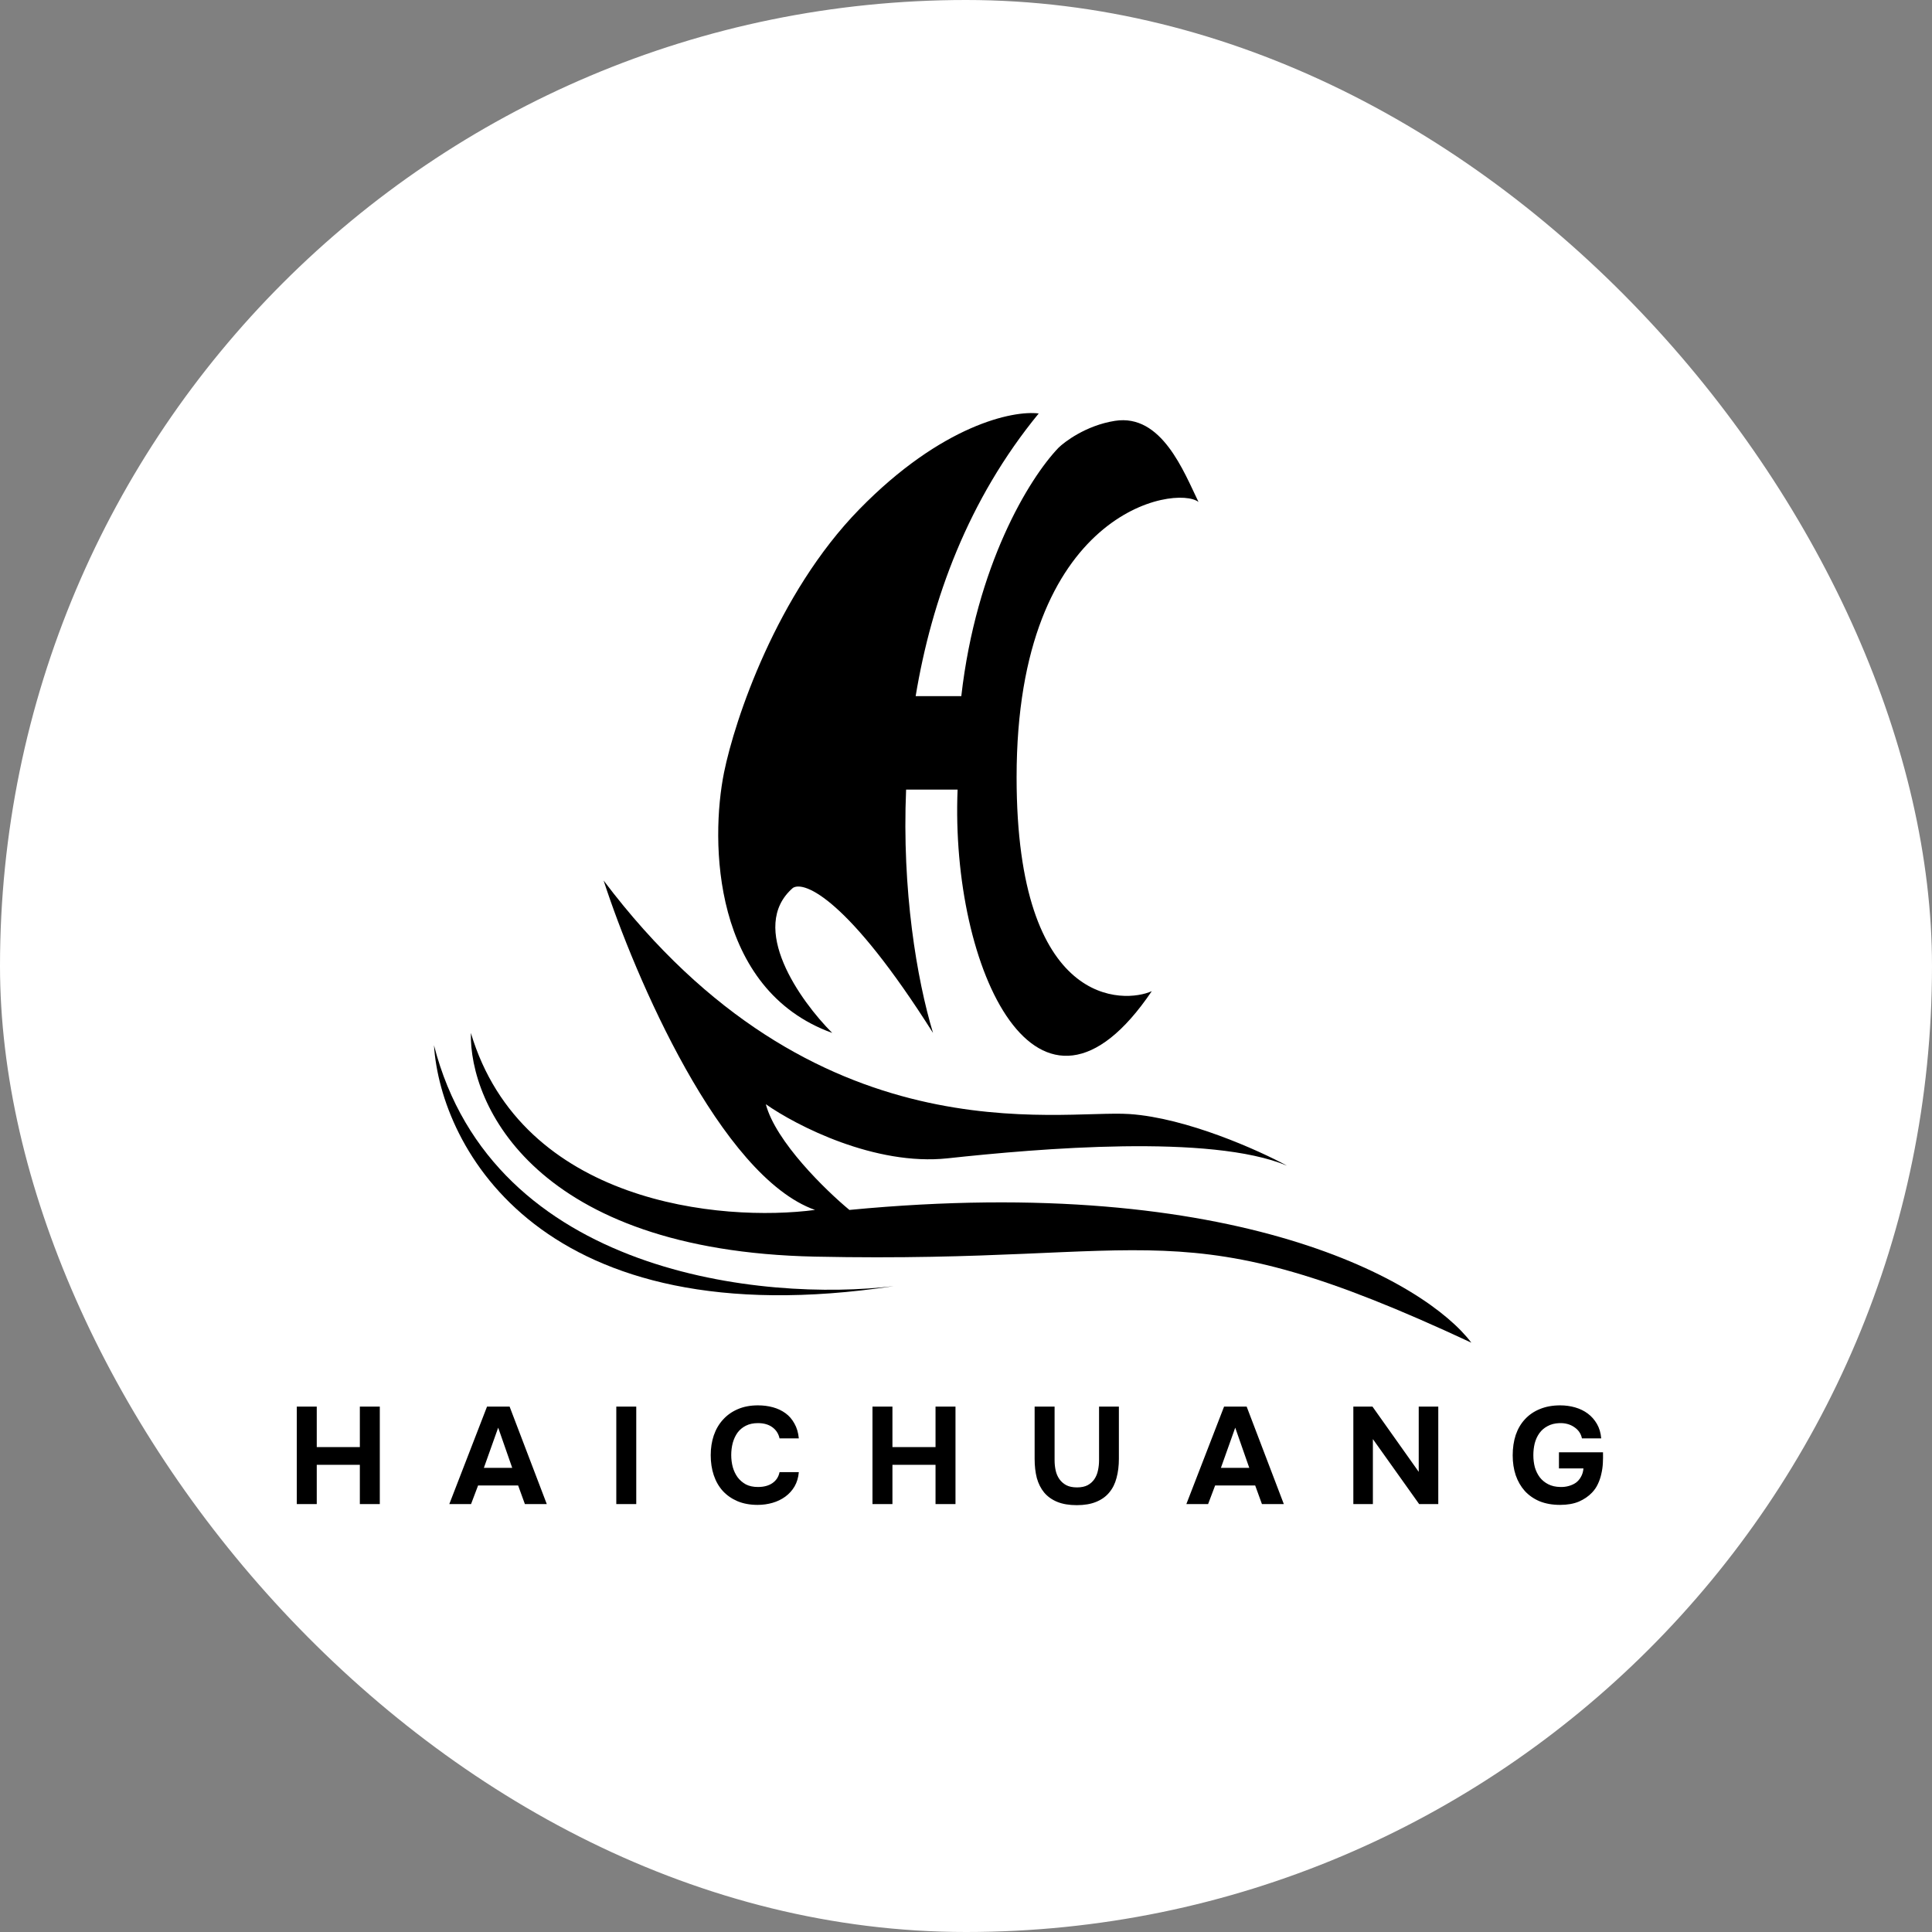
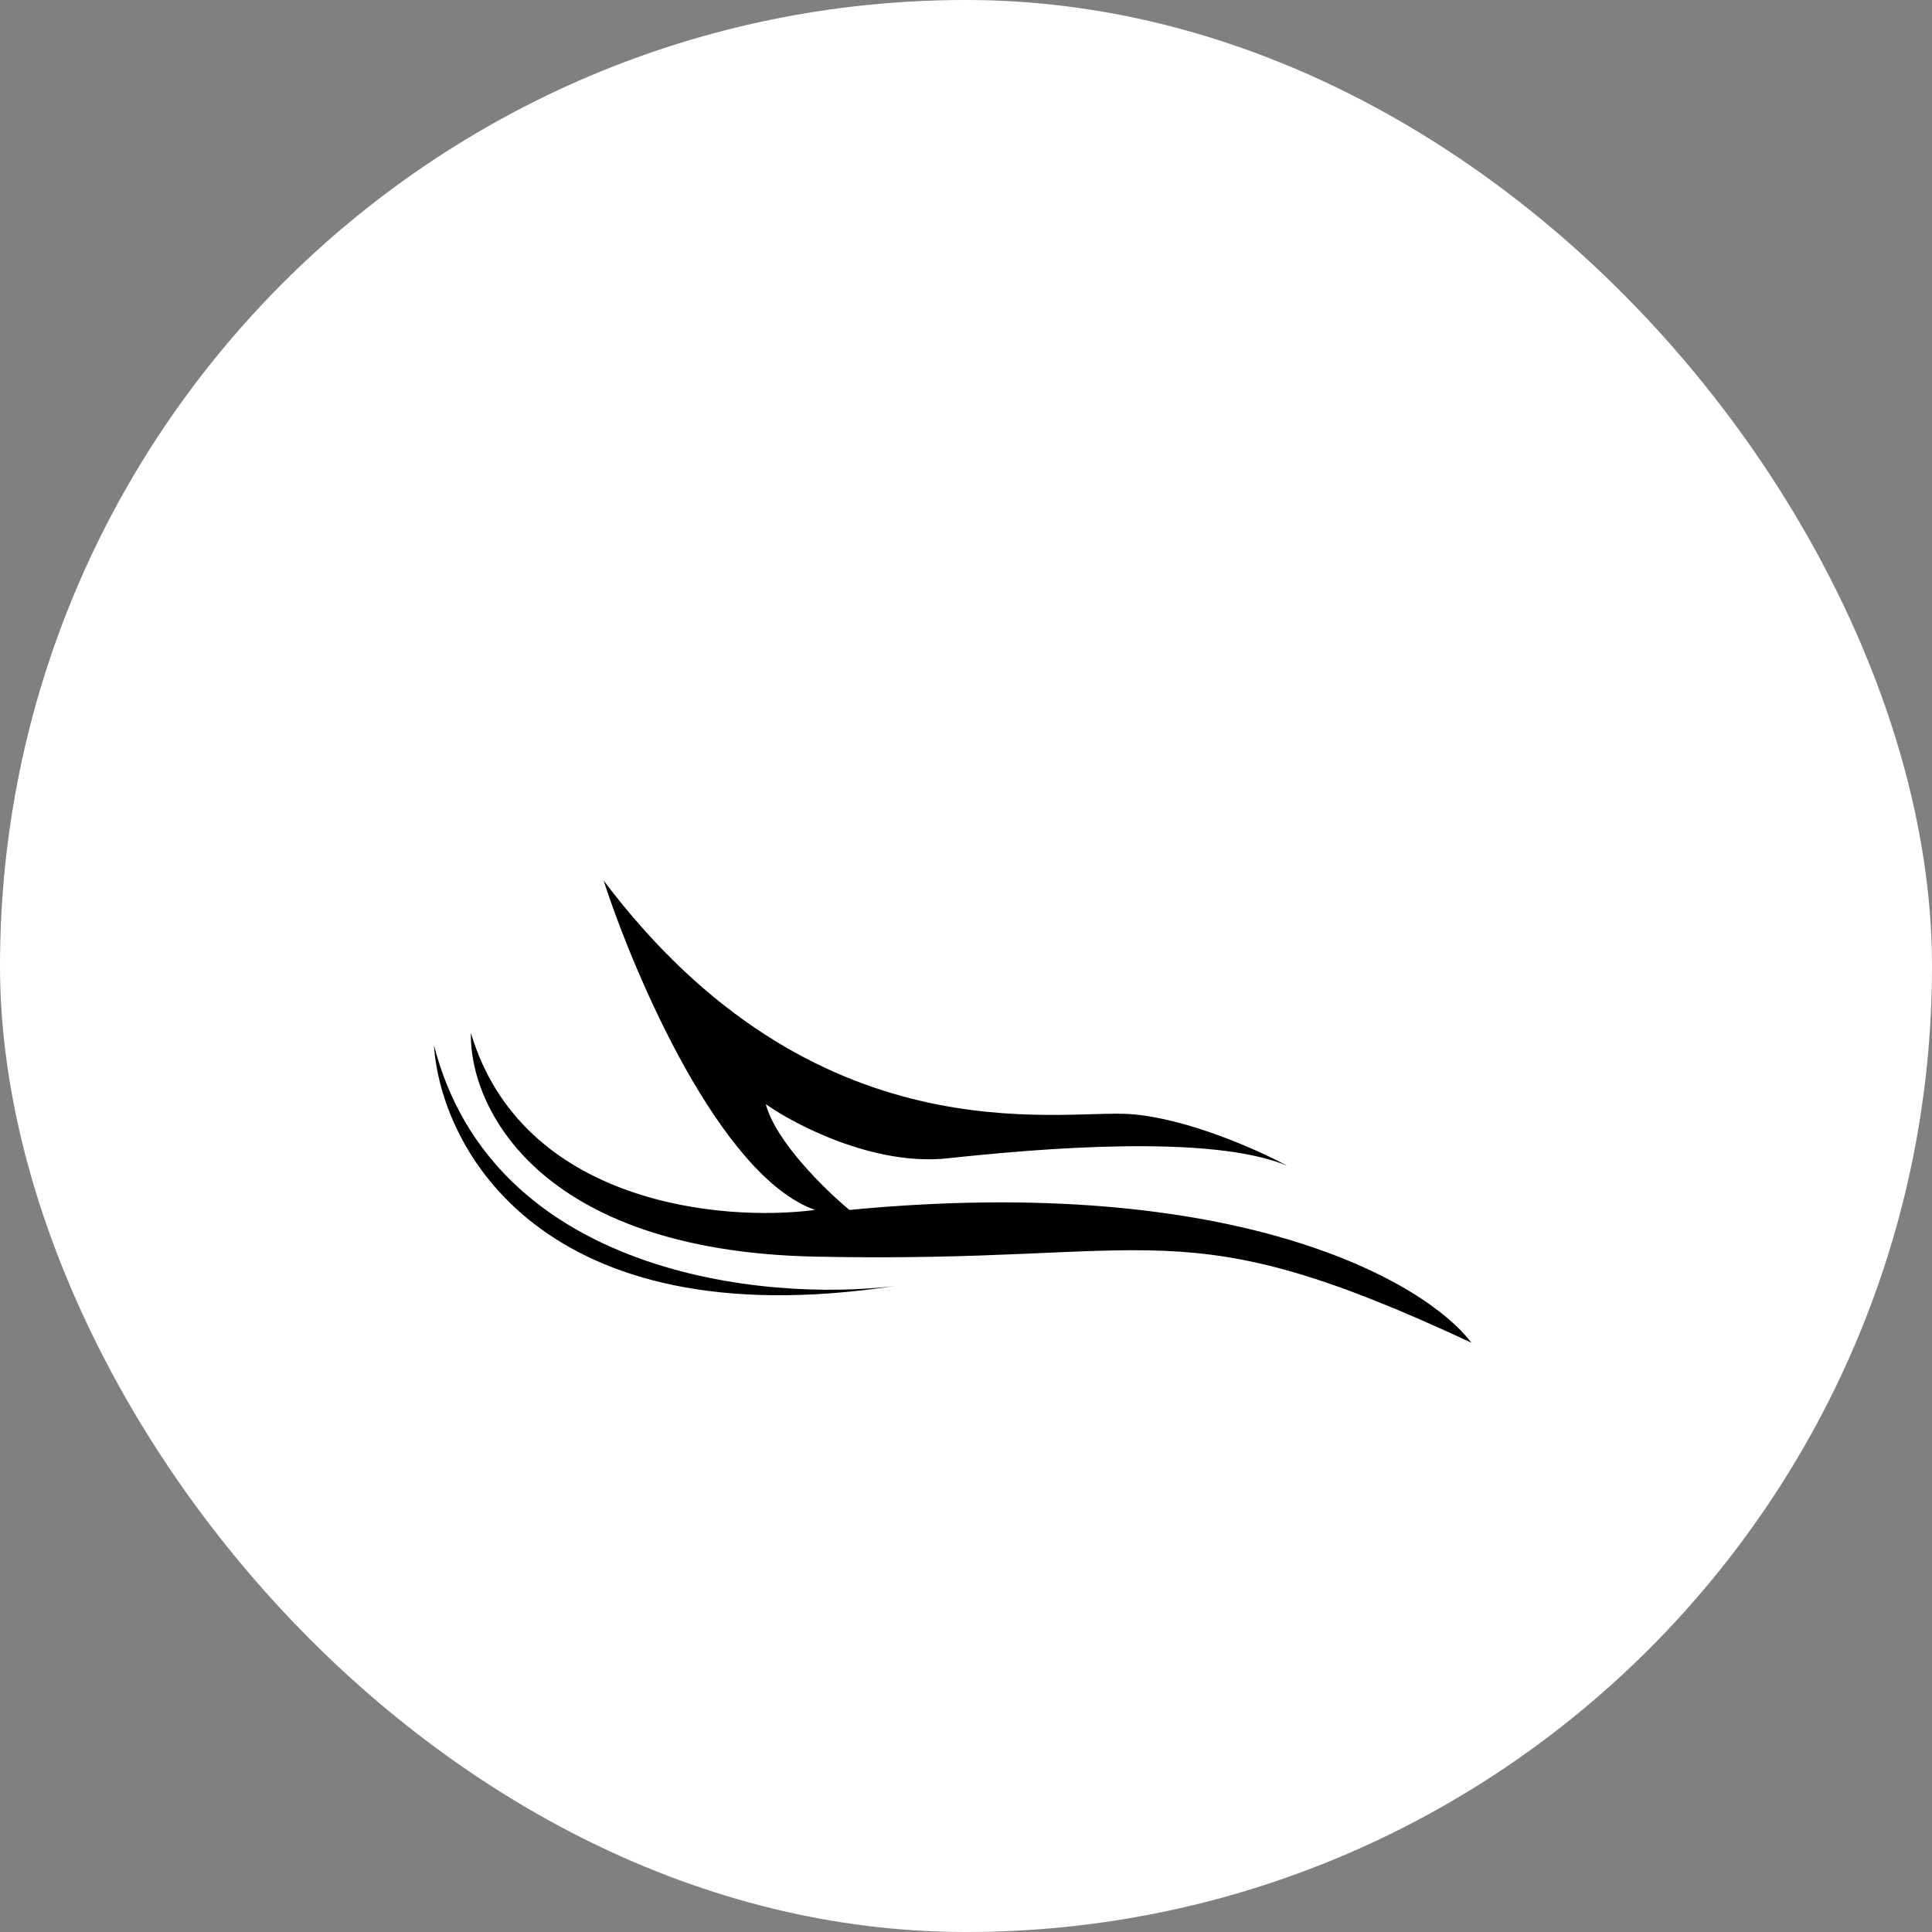
<svg xmlns="http://www.w3.org/2000/svg" width="290" height="290" viewBox="0 0 290 290" fill="none">
  <rect x="0" y="0" width="290" height="290" fill="#808080" stroke="none" />
  <rect width="290" height="290" rx="145" fill="white" />
-   <path d="M128.979 76.453C141.377 63.76 152.102 61.571 155.915 62.063C145.311 74.982 139.836 90.024 137.443 104.496H144.294C146.534 84.874 154.439 71.859 158.868 67.228C159.729 66.368 162.981 63.86 167.354 63.17C174.365 62.063 177.686 70.795 179.9 75.346C176.579 72.763 152.595 76.456 152.595 116.673C152.595 151.506 168.83 150.62 172.889 148.775C155.915 173.866 142.632 145.454 143.739 118.518H136.009C135.371 133.601 137.608 146.947 140.049 155.047C127.357 134.975 120.739 132.17 119.017 133.277C112.228 139.181 120.123 150.251 124.92 155.047C106.913 148.553 106.593 126.266 108.684 115.935C110.283 108.063 116.581 89.146 128.979 76.453Z" fill="black" />
  <path d="M169.568 167.224C178.129 167.814 188.879 172.636 193.184 174.973C181.749 170.176 155.915 172.39 142.259 173.866C131.334 175.047 119.504 168.946 114.954 165.748C116.43 171.357 123.933 178.663 127.499 181.615C185.947 176.006 214.088 192.561 220.853 201.54C176.575 180.877 174.734 189.732 122.338 188.625C80.421 187.74 70.434 165.871 70.68 155.047C78.355 180.729 108.317 183.46 122.338 181.615C108.169 176.596 95.279 146.561 90.605 132.17C122.338 174.235 158.868 166.486 169.568 167.224Z" fill="black" />
  <path d="M134.146 193.053C114.834 195.39 73.996 191.43 65.141 156.892C66.127 172.267 81.31 201.023 134.146 193.053Z" fill="black" />
-   <path d="M47.546 217.21H54.014V211.135H57.01V225.765H54.014V219.876H47.546V225.765H44.55V211.135H47.546V217.21ZM71.762 222.975L70.708 225.765H67.443L73.105 211.135H76.494L82.073 225.765H78.787L77.775 222.975H71.762ZM72.63 220.33H76.886L74.779 214.297L72.63 220.33ZM95.504 225.765H92.508V211.135H95.504V225.765ZM109.76 218.409C109.76 219.028 109.836 219.628 109.987 220.206C110.153 220.785 110.394 221.294 110.711 221.735C111.041 222.176 111.455 222.534 111.95 222.81C112.46 223.072 113.066 223.202 113.769 223.202C114.65 223.202 115.374 223.01 115.938 222.624C116.517 222.224 116.875 221.673 117.013 220.971H119.906C119.837 221.784 119.623 222.5 119.265 223.12C118.907 223.726 118.446 224.236 117.881 224.649C117.316 225.062 116.675 225.372 115.959 225.579C115.243 225.785 114.499 225.889 113.728 225.889C112.584 225.889 111.572 225.703 110.69 225.331C109.822 224.959 109.085 224.442 108.479 223.781C107.887 223.12 107.439 222.335 107.136 221.425C106.833 220.516 106.681 219.517 106.681 218.429C106.681 217.368 106.833 216.384 107.136 215.474C107.453 214.551 107.914 213.759 108.52 213.098C109.126 212.423 109.863 211.9 110.731 211.528C111.613 211.142 112.625 210.949 113.769 210.949C114.568 210.949 115.319 211.046 116.021 211.238C116.724 211.431 117.35 211.727 117.902 212.127C118.453 212.526 118.9 213.043 119.245 213.677C119.603 214.297 119.823 215.04 119.906 215.908H117.013C116.861 215.206 116.503 214.648 115.938 214.235C115.374 213.821 114.65 213.615 113.769 213.615C113.066 213.615 112.46 213.746 111.95 214.007C111.455 214.255 111.041 214.6 110.711 215.04C110.394 215.481 110.153 215.998 109.987 216.59C109.836 217.169 109.76 217.775 109.76 218.409ZM133.958 217.21H140.426V211.135H143.422V225.765H140.426V219.876H133.958V225.765H130.962V211.135H133.958V217.21ZM161.625 225.93C160.481 225.93 159.503 225.765 158.691 225.434C157.892 225.103 157.237 224.635 156.727 224.029C156.232 223.423 155.867 222.7 155.632 221.859C155.412 221.005 155.302 220.048 155.302 218.987V211.135H158.298V219.194C158.298 219.731 158.353 220.248 158.463 220.743C158.573 221.226 158.759 221.653 159.021 222.025C159.283 222.397 159.627 222.7 160.054 222.934C160.481 223.154 161.019 223.264 161.666 223.264C162.3 223.264 162.83 223.154 163.257 222.934C163.684 222.7 164.022 222.397 164.27 222.025C164.531 221.639 164.71 221.205 164.807 220.723C164.917 220.227 164.972 219.717 164.972 219.194V211.135H167.948V218.987C167.948 220.02 167.831 220.971 167.596 221.839C167.376 222.693 167.011 223.423 166.501 224.029C166.005 224.635 165.351 225.103 164.538 225.434C163.739 225.765 162.768 225.93 161.625 225.93ZM182.395 222.975L181.341 225.765H178.077L183.738 211.135H187.127L192.706 225.765H189.421L188.408 222.975H182.395ZM183.263 220.33H187.52L185.412 214.297L183.263 220.33ZM206.013 211.135L212.956 220.929V211.135H215.891V225.765H213.018L206.075 216.012V225.765H203.141V211.135H206.013ZM230.161 218.429C230.161 219.063 230.236 219.669 230.388 220.248C230.553 220.812 230.801 221.315 231.132 221.756C231.462 222.183 231.883 222.527 232.392 222.789C232.902 223.051 233.508 223.189 234.211 223.202C234.638 223.216 235.051 223.168 235.45 223.058C235.864 222.948 236.229 222.782 236.546 222.562C236.862 222.328 237.117 222.031 237.31 221.673C237.517 221.315 237.641 220.895 237.682 220.413H234.004V217.995H240.616C240.63 218.519 240.623 219.056 240.596 219.607C240.568 220.158 240.492 220.695 240.368 221.219C240.258 221.742 240.086 222.252 239.852 222.748C239.631 223.23 239.335 223.664 238.963 224.05C238.44 224.601 237.785 225.048 237 225.393C236.215 225.723 235.271 225.889 234.169 225.889C233.026 225.889 232.007 225.71 231.111 225.351C230.229 224.979 229.486 224.463 228.879 223.802C228.287 223.14 227.833 222.355 227.516 221.446C227.213 220.537 227.061 219.538 227.061 218.45C227.061 217.334 227.213 216.315 227.516 215.392C227.833 214.469 228.294 213.684 228.9 213.036C229.506 212.375 230.25 211.865 231.132 211.507C232.027 211.135 233.047 210.949 234.19 210.949C234.975 210.949 235.726 211.052 236.442 211.259C237.159 211.466 237.792 211.776 238.343 212.189C238.894 212.602 239.349 213.119 239.707 213.739C240.065 214.359 240.279 215.082 240.348 215.908H237.455C237.317 215.206 236.931 214.641 236.298 214.214C235.678 213.787 234.934 213.587 234.066 213.615C233.377 213.642 232.785 213.794 232.289 214.069C231.793 214.331 231.387 214.682 231.07 215.123C230.753 215.564 230.519 216.074 230.367 216.652C230.229 217.217 230.161 217.809 230.161 218.429Z" fill="black" />
</svg>